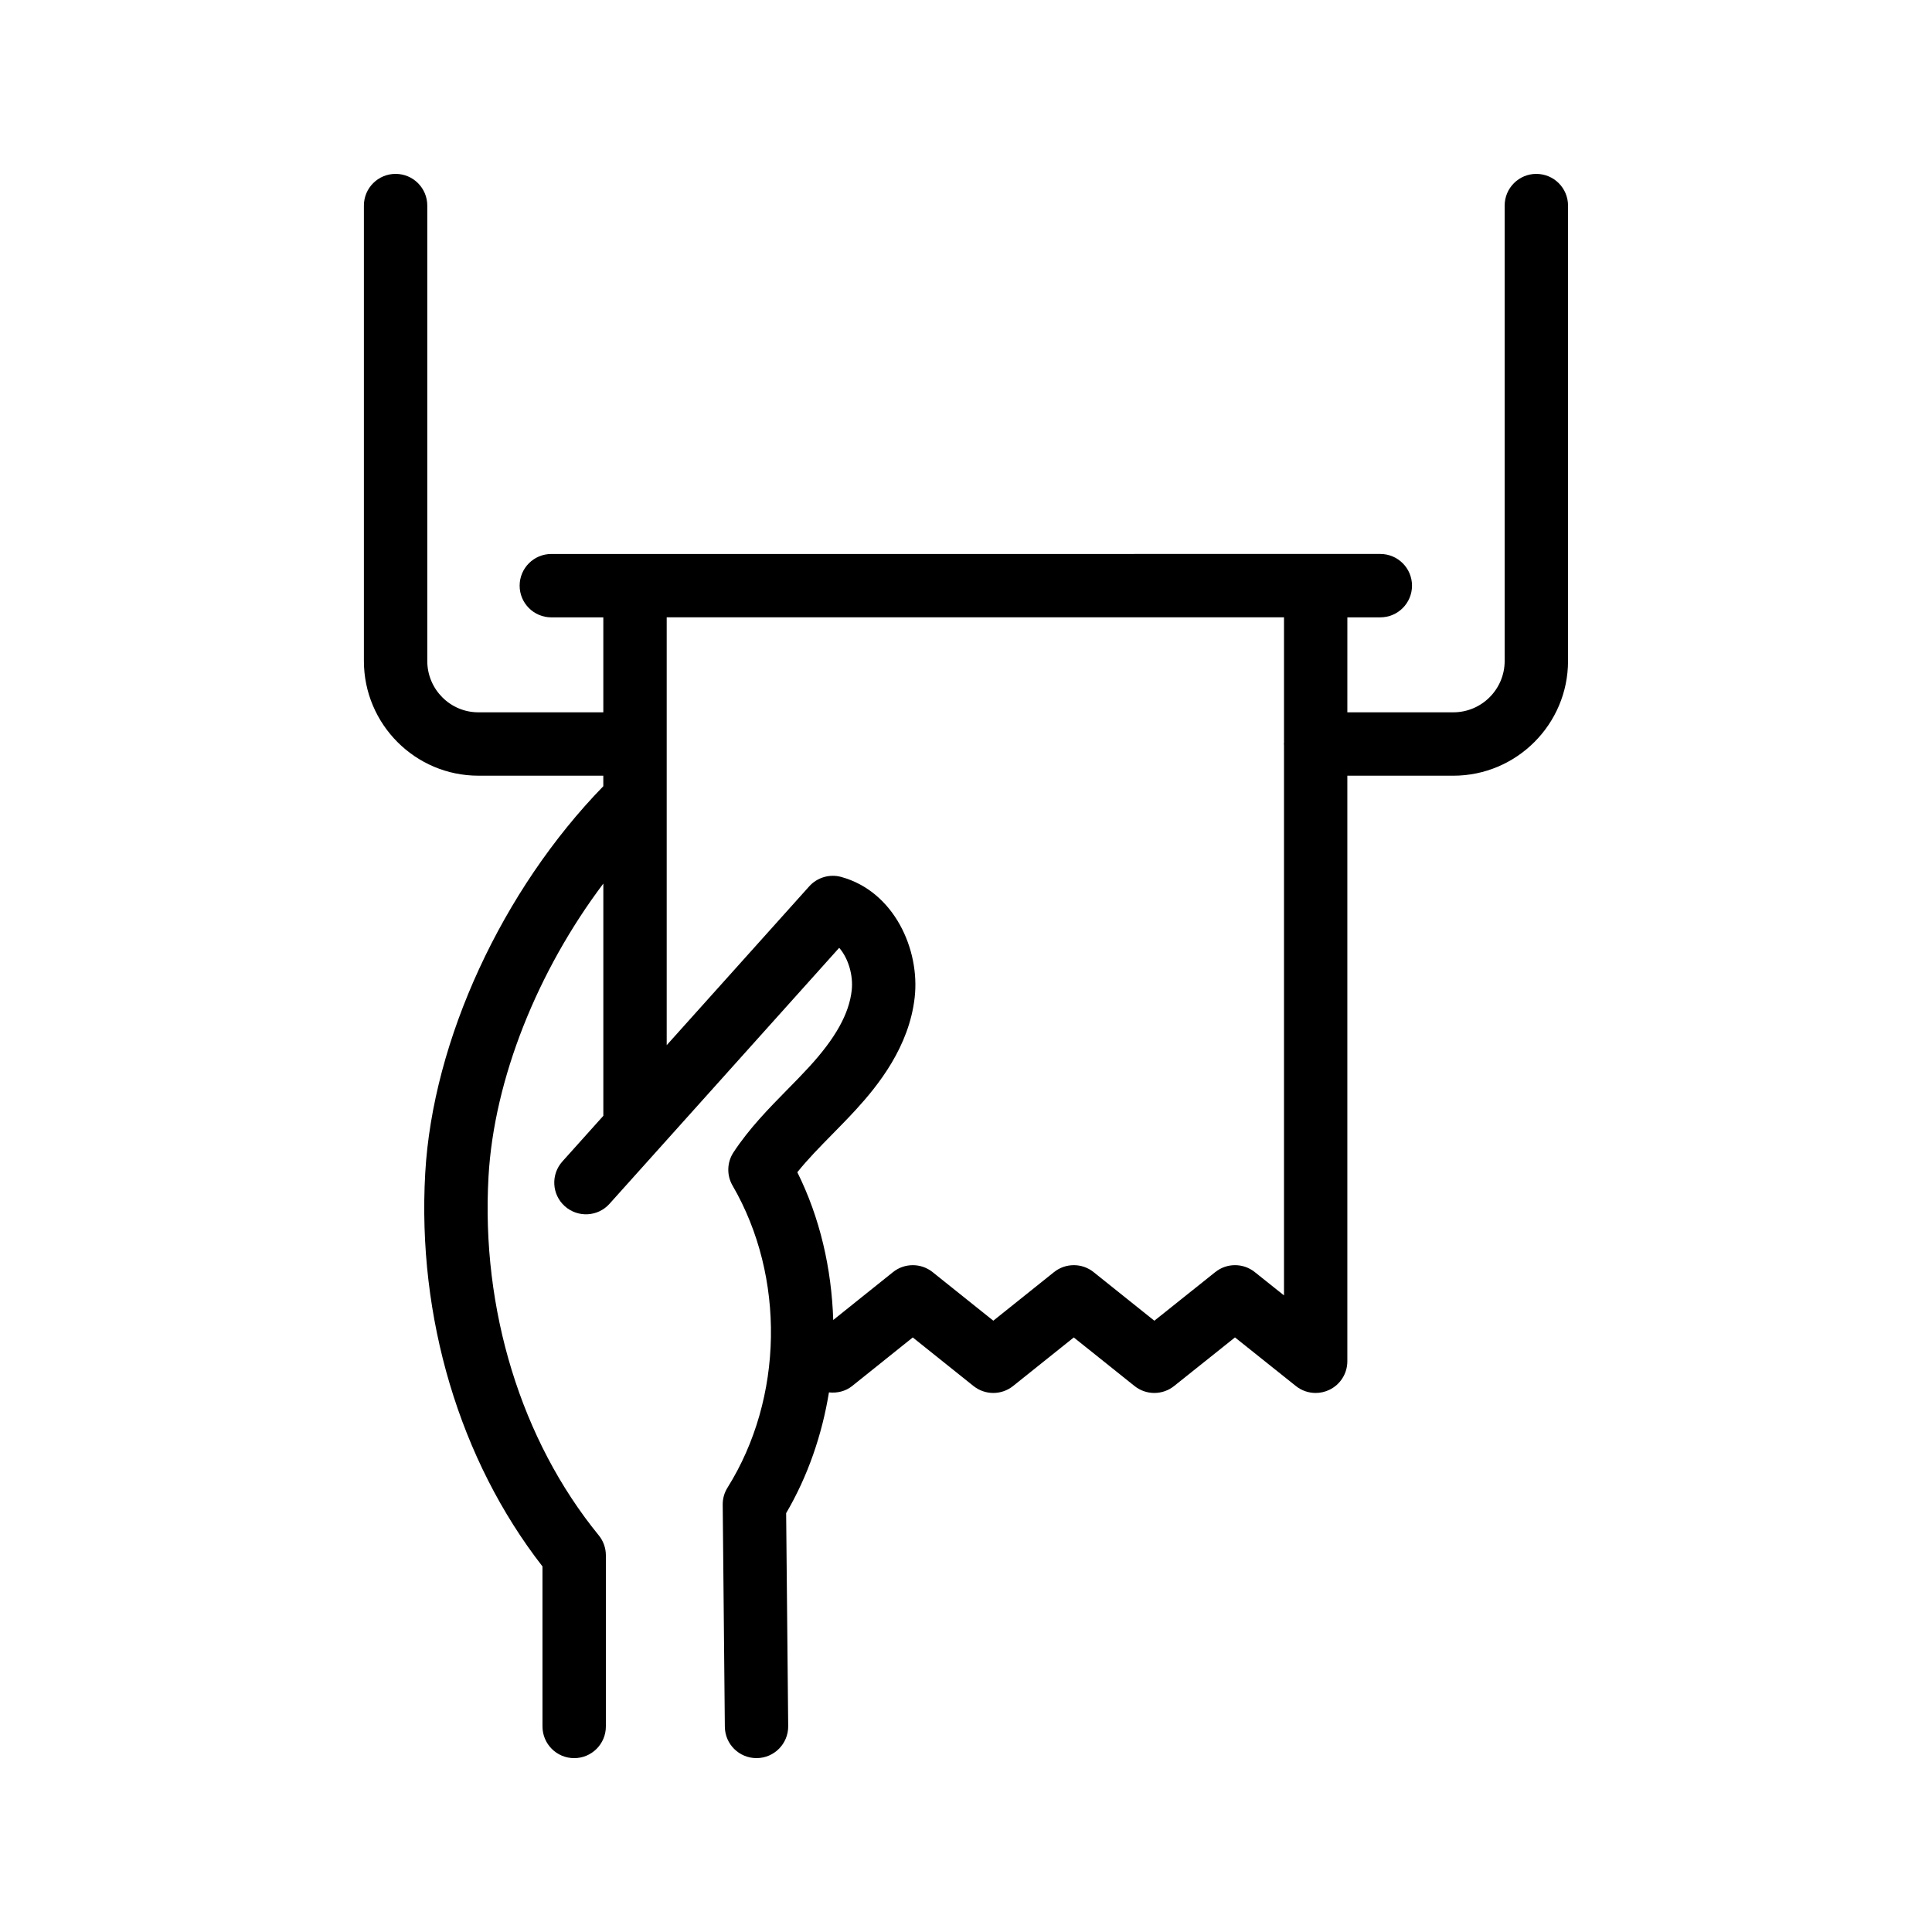
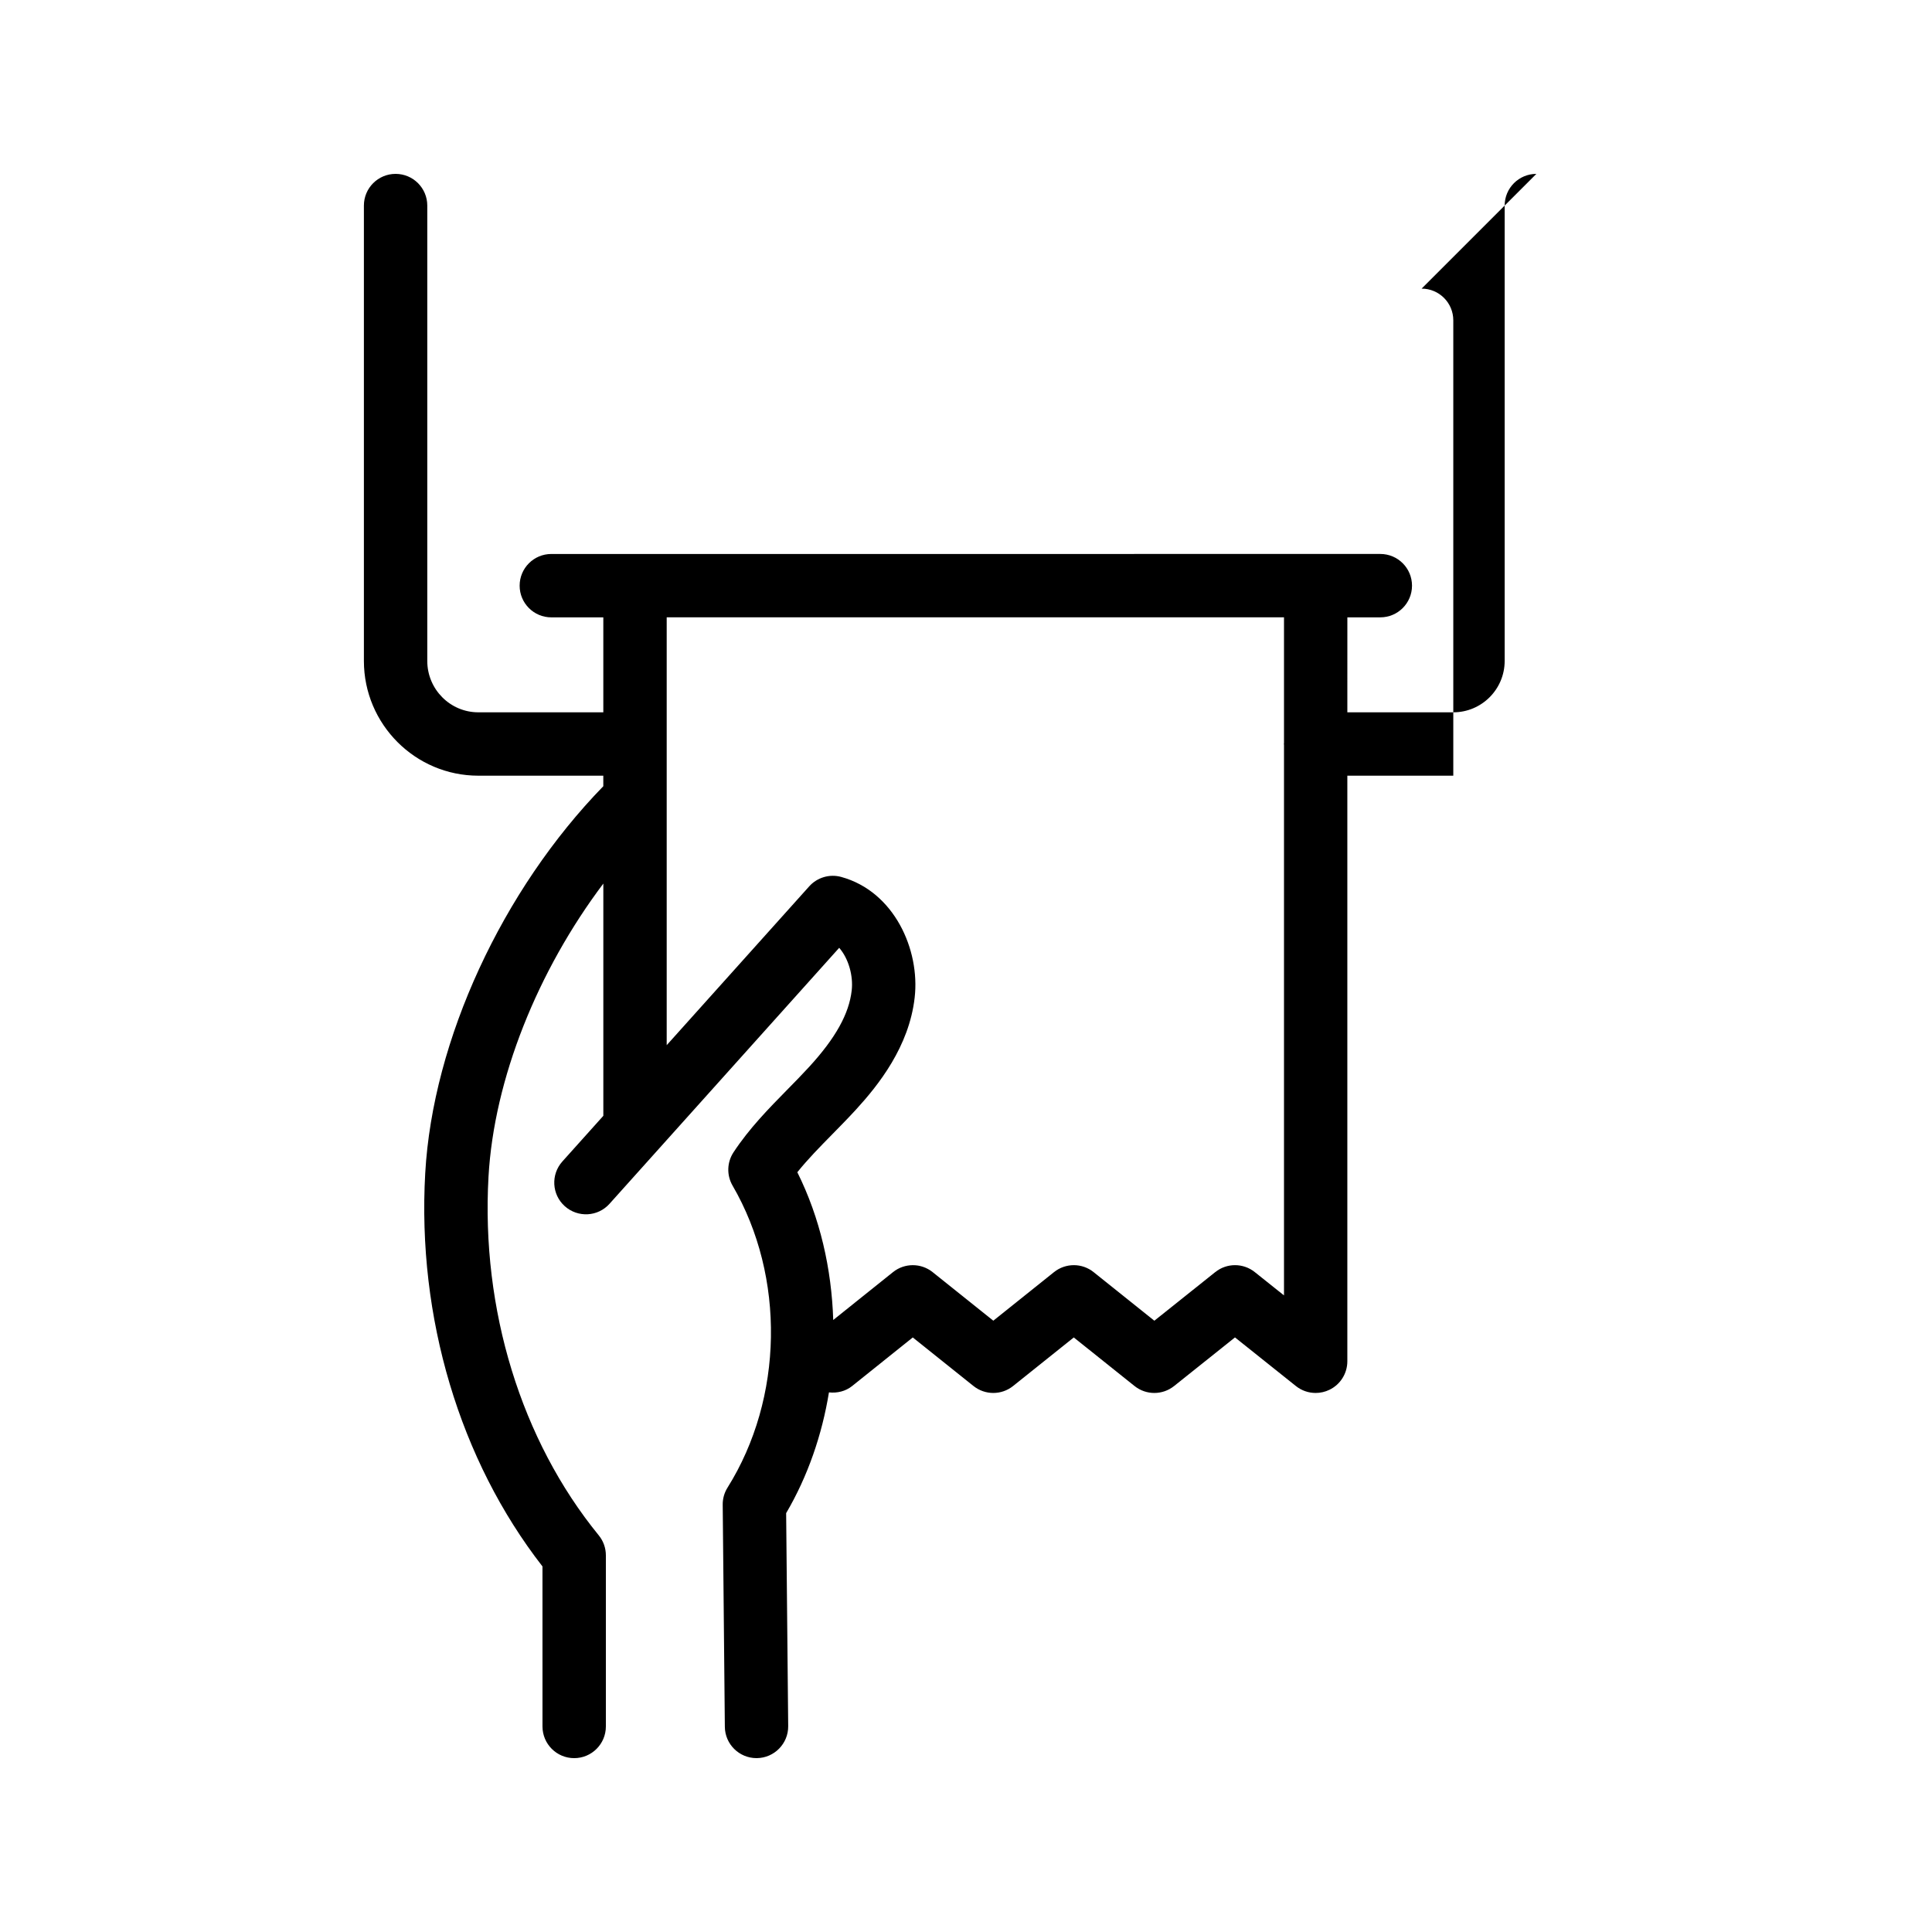
<svg xmlns="http://www.w3.org/2000/svg" fill="#000000" width="800px" height="800px" version="1.1" viewBox="144 144 512 512">
-   <path d="m551.15 190.08c-4.641 0-8.398 3.758-8.398 8.398v120.68c0 7.508-6.109 13.613-13.613 13.613h-28.078l0.004-25.168h8.734c4.641 0 8.398-3.758 8.398-8.398 0-4.637-3.754-8.398-8.398-8.398h-17.129l-180.39 0.004h-22.172c-4.641 0-8.398 3.758-8.398 8.398 0 4.637 3.754 8.398 8.398 8.398h13.777v25.164h-33.121c-7.461 0-13.531-6.106-13.531-13.613v-120.68c0-4.637-3.754-8.398-8.398-8.398-4.641 0-8.398 3.758-8.398 8.398v120.68c0 16.766 13.605 30.406 30.324 30.406h33.121v2.793c-26.734 27.461-45.195 67.227-47.191 102.53-2.164 38.258 9.145 76.055 31.07 104.23l0.004 42.41c0 4.637 3.754 8.398 8.398 8.398 4.641 0 8.398-3.758 8.398-8.398v-45.348c0-1.934-0.664-3.809-1.895-5.309-20.551-25.191-31.191-59.828-29.207-95.039 1.465-25.895 13.016-54.547 30.43-77.676v61.547l-10.855 12.098c-3.098 3.453-2.812 8.762 0.641 11.855 3.453 3.09 8.766 2.82 11.855-0.641l60.867-67.836c2.508 2.887 3.754 7.473 3.312 11.297-0.695 6.199-4.289 12.645-11.301 20.289-1.871 2.043-3.812 4.019-5.766 6-4.953 5.047-10.078 10.262-14.25 16.602-1.754 2.656-1.852 6.082-0.254 8.832 14.047 24.184 13.504 56.348-1.336 80.035-0.852 1.355-1.297 2.93-1.277 4.539l0.566 58.832c0.035 4.609 3.789 8.316 8.391 8.316h0.082c4.633-0.047 8.355-3.84 8.316-8.48l-0.543-56.441c5.754-9.816 9.504-20.742 11.344-32.004 2.152 0.234 4.367-0.262 6.152-1.688l16.062-12.871 16.09 12.871c3.066 2.453 7.43 2.453 10.496 0l16.082-12.871 16.098 12.871c3.066 2.453 7.422 2.457 10.488 0.004l16.137-12.883 16.137 12.883c1.516 1.215 3.371 1.836 5.238 1.836 1.238 0 2.484-0.273 3.641-0.832 2.91-1.398 4.758-4.336 4.758-7.566v-155.18h28.078c16.77 0 30.406-13.641 30.406-30.406v-120.68c0-4.641-3.758-8.398-8.398-8.398zm-74.617 291.04c-3.066-2.453-7.414-2.453-10.48 0l-16.137 12.883-16.098-12.879c-3.066-2.461-7.43-2.453-10.496 0l-16.082 12.871-16.09-12.871c-3.074-2.457-7.438-2.449-10.496 0l-15.84 12.688c-0.438-13.574-3.488-27.051-9.516-39.156 2.762-3.445 5.977-6.715 9.324-10.121 2.082-2.121 4.164-4.238 6.168-6.422 5.996-6.539 14.137-16.742 15.605-29.746 1.453-12.703-5.438-28.133-19.477-31.973-3.051-0.836-6.34 0.129-8.461 2.488l-37.777 42.098v-113.38h163.59v33.359c-0.004 0.07-0.039 0.129-0.039 0.203 0 0.07 0.039 0.133 0.039 0.203v145.93z" />
+   <path d="m551.15 190.08c-4.641 0-8.398 3.758-8.398 8.398v120.68c0 7.508-6.109 13.613-13.613 13.613h-28.078l0.004-25.168h8.734c4.641 0 8.398-3.758 8.398-8.398 0-4.637-3.754-8.398-8.398-8.398h-17.129l-180.39 0.004h-22.172c-4.641 0-8.398 3.758-8.398 8.398 0 4.637 3.754 8.398 8.398 8.398h13.777v25.164h-33.121c-7.461 0-13.531-6.106-13.531-13.613v-120.68c0-4.637-3.754-8.398-8.398-8.398-4.641 0-8.398 3.758-8.398 8.398v120.68c0 16.766 13.605 30.406 30.324 30.406h33.121v2.793c-26.734 27.461-45.195 67.227-47.191 102.53-2.164 38.258 9.145 76.055 31.07 104.23l0.004 42.41c0 4.637 3.754 8.398 8.398 8.398 4.641 0 8.398-3.758 8.398-8.398v-45.348c0-1.934-0.664-3.809-1.895-5.309-20.551-25.191-31.191-59.828-29.207-95.039 1.465-25.895 13.016-54.547 30.43-77.676v61.547l-10.855 12.098c-3.098 3.453-2.812 8.762 0.641 11.855 3.453 3.09 8.766 2.82 11.855-0.641l60.867-67.836c2.508 2.887 3.754 7.473 3.312 11.297-0.695 6.199-4.289 12.645-11.301 20.289-1.871 2.043-3.812 4.019-5.766 6-4.953 5.047-10.078 10.262-14.25 16.602-1.754 2.656-1.852 6.082-0.254 8.832 14.047 24.184 13.504 56.348-1.336 80.035-0.852 1.355-1.297 2.93-1.277 4.539l0.566 58.832c0.035 4.609 3.789 8.316 8.391 8.316h0.082c4.633-0.047 8.355-3.84 8.316-8.48l-0.543-56.441c5.754-9.816 9.504-20.742 11.344-32.004 2.152 0.234 4.367-0.262 6.152-1.688l16.062-12.871 16.09 12.871c3.066 2.453 7.43 2.453 10.496 0l16.082-12.871 16.098 12.871c3.066 2.453 7.422 2.457 10.488 0.004l16.137-12.883 16.137 12.883c1.516 1.215 3.371 1.836 5.238 1.836 1.238 0 2.484-0.273 3.641-0.832 2.91-1.398 4.758-4.336 4.758-7.566v-155.18h28.078v-120.68c0-4.641-3.758-8.398-8.398-8.398zm-74.617 291.04c-3.066-2.453-7.414-2.453-10.48 0l-16.137 12.883-16.098-12.879c-3.066-2.461-7.43-2.453-10.496 0l-16.082 12.871-16.09-12.871c-3.074-2.457-7.438-2.449-10.496 0l-15.84 12.688c-0.438-13.574-3.488-27.051-9.516-39.156 2.762-3.445 5.977-6.715 9.324-10.121 2.082-2.121 4.164-4.238 6.168-6.422 5.996-6.539 14.137-16.742 15.605-29.746 1.453-12.703-5.438-28.133-19.477-31.973-3.051-0.836-6.34 0.129-8.461 2.488l-37.777 42.098v-113.38h163.59v33.359c-0.004 0.07-0.039 0.129-0.039 0.203 0 0.07 0.039 0.133 0.039 0.203v145.93z" />
</svg>